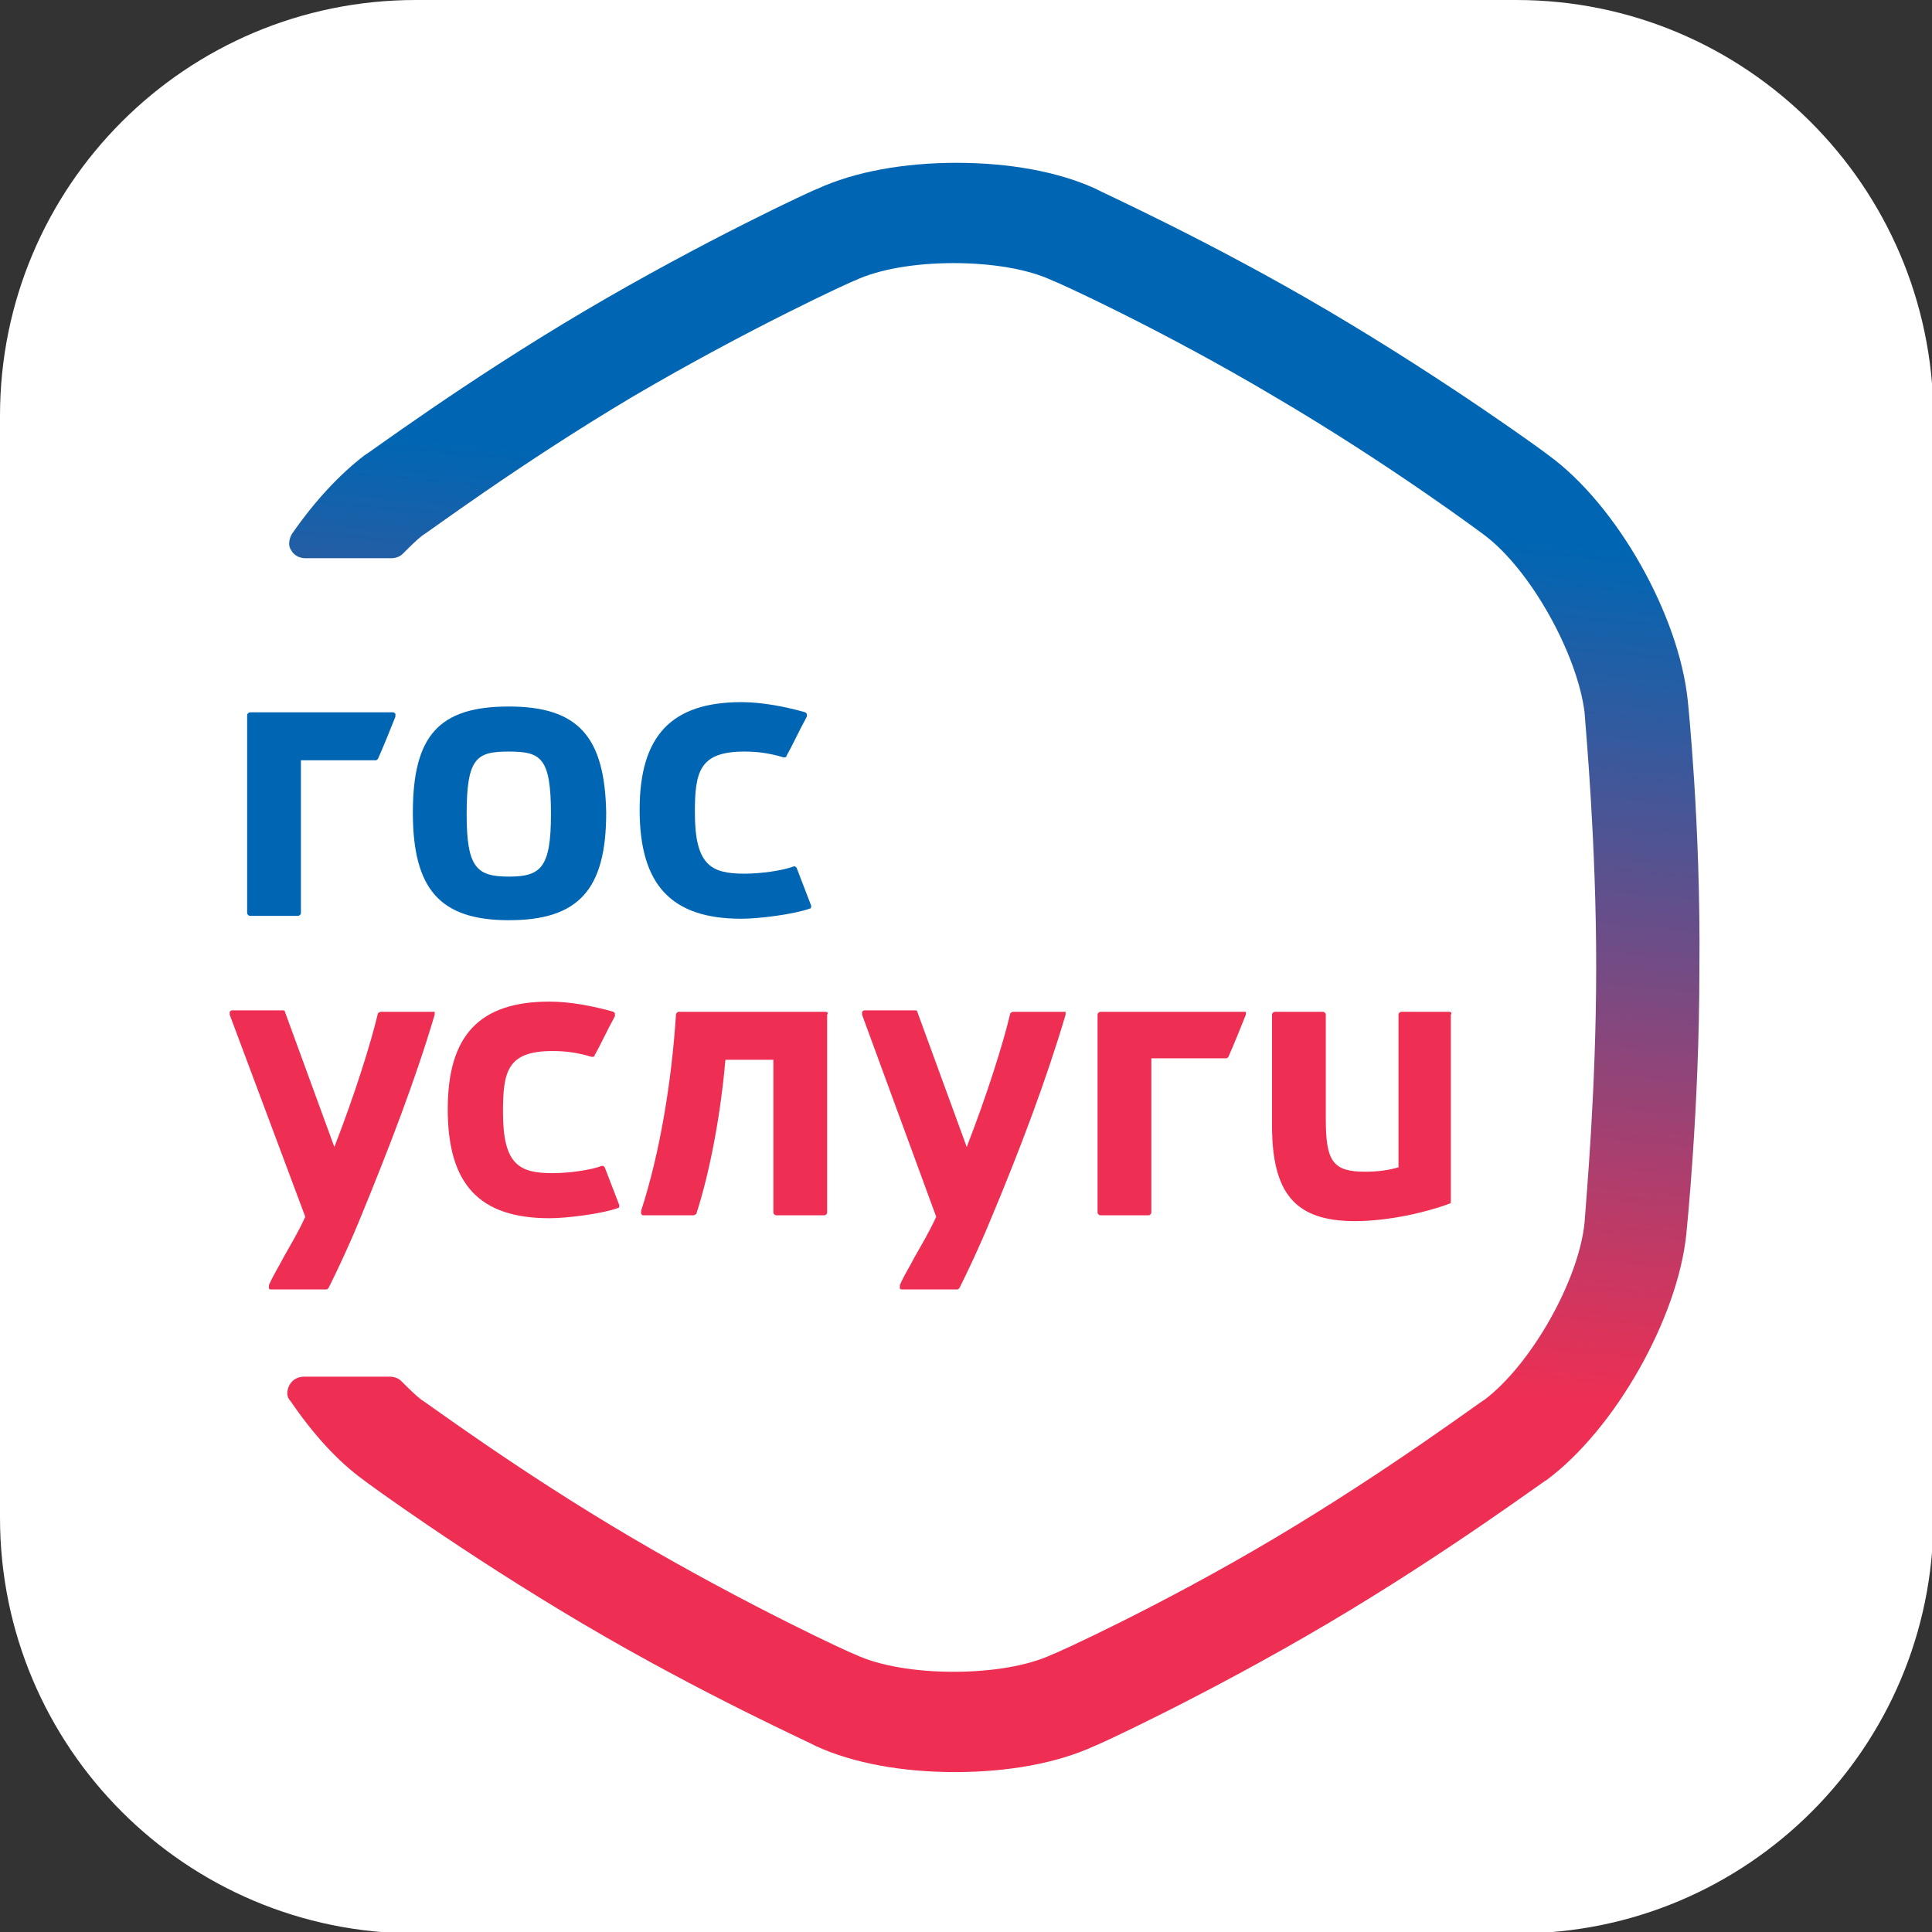
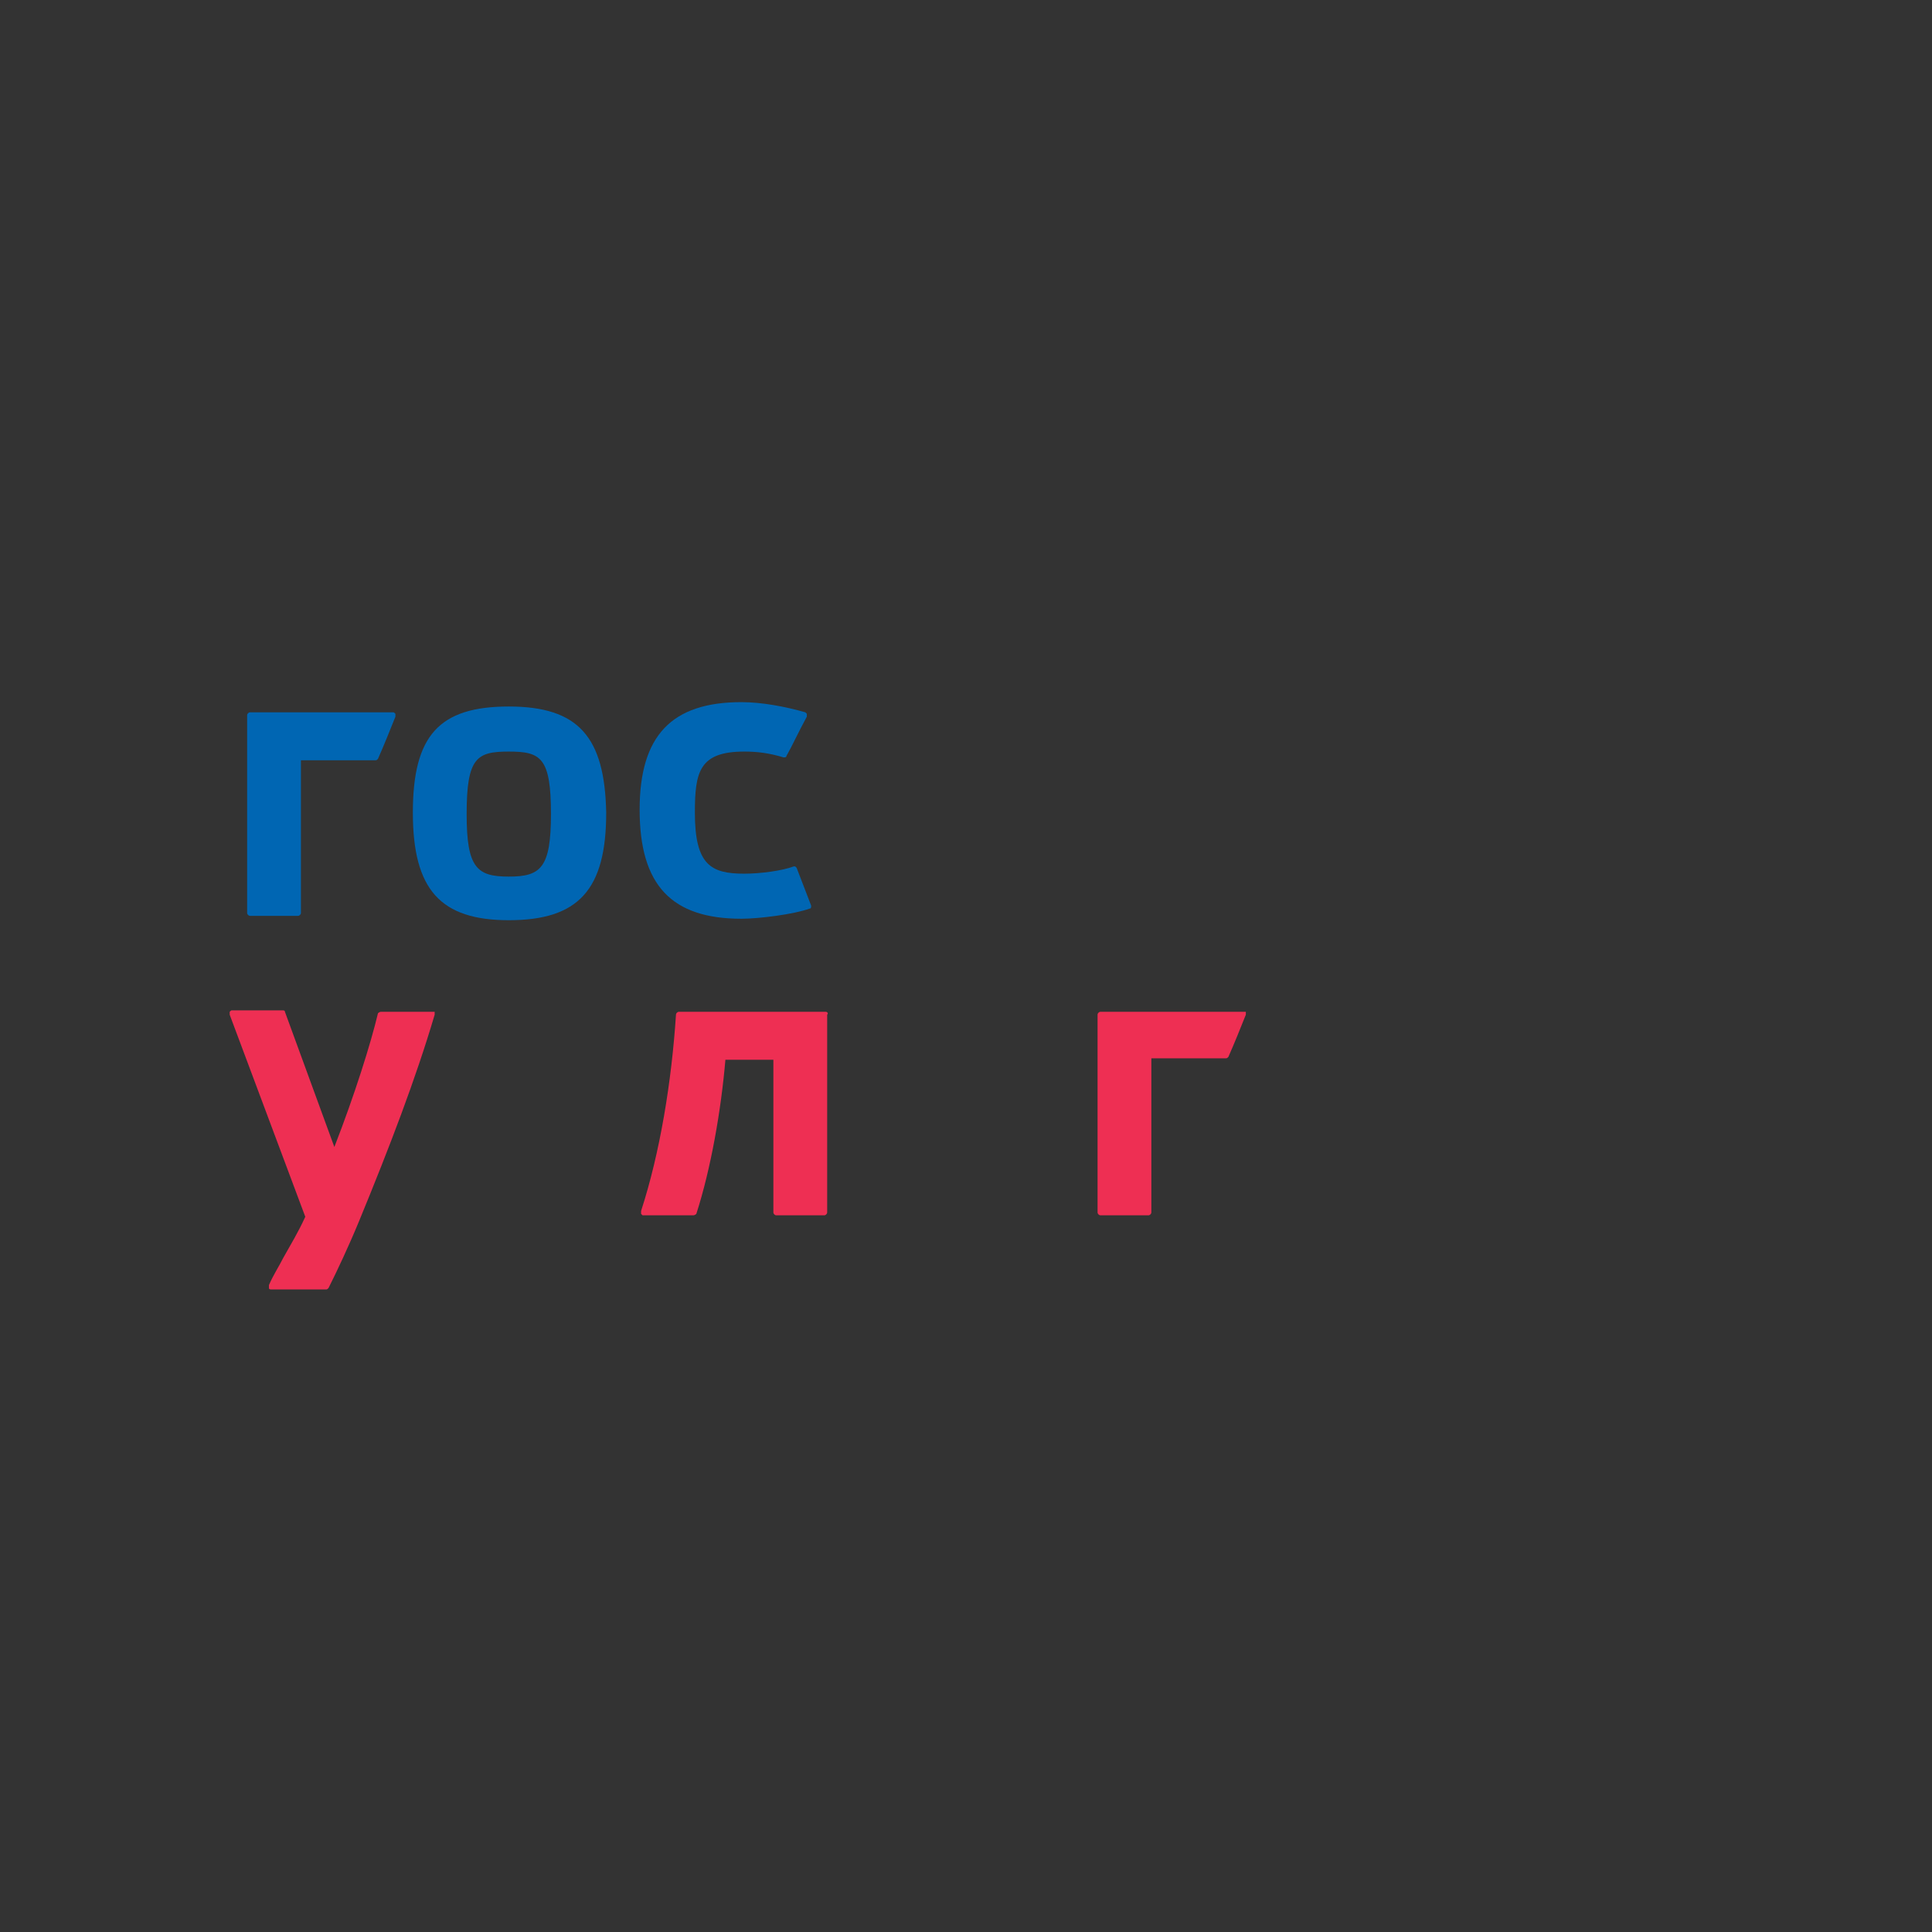
<svg xmlns="http://www.w3.org/2000/svg" version="1.1" id="Layer_1" x="0px" y="0px" viewBox="0 0 132.9 132.9" style="enable-background:new 0 0 132.9 132.9;" xml:space="preserve">
  <rect x="0" y="0" width="132.9" height="132.9" fill="#333333" stroke="none" />
  <style type="text/css">
	.st0{fill:#FFFFFF;}
	.st1{fill:url(#SVGID_1_);}
	.st2{fill:#EE2F53;}
	.st3{fill:#0066B3;}
</style>
  <g>
-     <path class="st0" d="M104.3,0H28.6C12.8,0,0,12.8,0,28.6v75.8c0,15.8,12.8,28.6,28.6,28.6h75.8c15.8,0,28.6-12.8,28.6-28.6V28.6   C132.9,12.8,120.1,0,104.3,0z" />
    <g>
      <linearGradient id="SVGID_1_" gradientUnits="userSpaceOnUse" x1="72.46" y1="14.005" x2="62.492" y2="122.401">
        <stop offset="0.185" style="stop-color:#0066B3" />
        <stop offset="0.723" style="stop-color:#EE2F53" />
      </linearGradient>
-       <path class="st1" d="M116.1,48.2c-0.6-5.9-4.9-13.5-9.6-16.9c-0.1-0.1-6.8-5-15.1-9.9c-8.3-4.9-15.9-8.3-16-8.4    c-2.6-1.2-6-1.8-9.6-1.8c-3.6,0-7,0.6-9.6,1.8c-0.1,0-7.7,3.5-16,8.4c-8.3,4.9-15,9.9-15.1,9.9c-1.7,1.3-3.4,3.1-5,5.4    c-0.2,0.3-0.3,0.8-0.1,1.1c0.2,0.4,0.6,0.6,1,0.6h5.9c0.3,0,0.6-0.1,0.8-0.3c0.5-0.5,1-1,1.4-1.3c0.1,0,6.5-4.8,14.4-9.5    c8-4.7,15.2-8,15.3-8c1.7-0.8,4.2-1.2,6.8-1.2c2.6,0,5.1,0.4,6.8,1.2c0.1,0,7.4,3.3,15.3,8c8,4.7,14.4,9.5,14.4,9.5    c3.2,2.4,6.4,8.2,6.9,12.2c0.1,1.4,0.8,9,0.8,17.5c0,8.5-0.7,16.1-0.8,17.6c-0.4,4-3.7,9.8-6.9,12.2c-0.1,0-6.5,4.8-14.4,9.5    c-7.9,4.7-15.2,8-15.3,8c-1.7,0.8-4.2,1.2-6.8,1.2c-2.6,0-5.1-0.4-6.8-1.2c-0.1,0-7.3-3.3-15.3-8c-8-4.7-14.4-9.5-14.5-9.5    c-0.4-0.3-0.9-0.8-1.4-1.3c-0.2-0.2-0.5-0.3-0.8-0.3h-5.9c-0.4,0-0.8,0.2-1,0.6c-0.2,0.4-0.2,0.8,0.1,1.1c1.5,2.2,3.2,4.1,5,5.4    c0.1,0.1,6.8,5,15.1,9.9c8.3,4.9,15.9,8.3,16,8.4c2.6,1.2,6,1.8,9.6,1.8c3.6,0,7-0.6,9.6-1.8c0.1,0,7.7-3.5,16-8.4    c8.3-4.9,15-9.9,15.1-9.9c4.7-3.5,9-11.1,9.6-16.9c0-0.1,0.9-8.5,0.9-18.3C117,56.7,116.1,48.2,116.1,48.2z" />
      <g>
        <g>
          <path class="st2" d="M56.8,69.6H46.7c-0.1,0-0.2,0.1-0.2,0.2c-0.3,4.6-1.1,9.5-2.4,13.5c0,0.1,0,0.1,0,0.2c0,0,0.1,0.1,0.1,0.1      h3.5c0.1,0,0.2-0.1,0.2-0.1c1-3.1,1.7-7.1,2-10.6h3.3v10.5c0,0.1,0.1,0.2,0.2,0.2h3.3c0.1,0,0.2-0.1,0.2-0.2V69.8      C57,69.7,56.9,69.6,56.8,69.6" />
-           <path class="st2" d="M99.7,69.6h-3.3c-0.1,0-0.2,0.1-0.2,0.2v10.5c-0.7,0.2-1.4,0.3-2.3,0.3c-2.2,0-2.7-0.7-2.7-3.6v-7.2      c0-0.1-0.1-0.2-0.2-0.2h-3.3c-0.1,0-0.2,0.1-0.2,0.2v7.6c0,4.7,1.6,6.6,5.7,6.6c2.3,0,4.9-0.6,6.5-1.2c0.1,0,0.1-0.1,0.1-0.2      V69.8C99.9,69.7,99.8,69.6,99.7,69.6" />
          <path class="st2" d="M29.6,69.6h-3.4c-0.1,0-0.2,0.1-0.2,0.1c-0.5,2.1-1.6,5.6-3,9.2l-3.4-9.3c0-0.1-0.1-0.1-0.2-0.1h-3.4      c-0.1,0-0.1,0-0.2,0.1c0,0,0,0.1,0,0.2L21,83.7c-0.5,1.1-1,1.9-1.5,2.8c-0.3,0.6-0.7,1.2-1,1.9c0,0.1,0,0.1,0,0.2      c0,0.1,0.1,0.1,0.2,0.1h3.7c0.1,0,0.1,0,0.2-0.1c0.6-1.2,1.4-2.9,2.1-4.6c2.1-5.1,3.9-9.8,5.2-14.2c0-0.1,0-0.1,0-0.2      C29.7,69.6,29.6,69.6,29.6,69.6" />
-           <path class="st2" d="M41.6,80.3c0,0-0.1-0.1-0.1-0.1c0,0-0.1,0-0.1,0c-0.8,0.3-2.3,0.5-3.4,0.5c-2.3,0-3.4-0.6-3.4-4.2      c0-2.8,0.3-4.2,3.4-4.2c0.9,0,1.7,0.1,2.7,0.4c0.1,0,0.2,0,0.2-0.1c0.4-0.7,0.8-1.6,1.4-2.7c0,0,0-0.1,0-0.2      c0,0-0.1-0.1-0.1-0.1c-1.4-0.4-3-0.7-4.4-0.7c-4.8,0-7,2.3-7,7.4c0,5.2,2.2,7.5,7,7.5c1.2,0,3.6-0.3,4.7-0.7      c0.1,0,0.1-0.1,0.1-0.2L41.6,80.3z" />
-           <path class="st2" d="M73.1,69.6h-3.4c-0.1,0-0.2,0.1-0.2,0.1c-0.5,2.1-1.6,5.6-3,9.2l-3.4-9.3c0-0.1-0.1-0.1-0.2-0.1h-3.4      c-0.1,0-0.1,0-0.2,0.1c0,0,0,0.1,0,0.2l5.1,13.9c-0.5,1.1-1,1.9-1.5,2.8c-0.3,0.6-0.7,1.2-1,1.9c0,0.1,0,0.1,0,0.2      c0,0.1,0.1,0.1,0.2,0.1h3.7c0.1,0,0.1,0,0.2-0.1c0.6-1.2,1.4-2.9,2.1-4.6c2.1-5,3.9-9.8,5.2-14.2c0-0.1,0-0.1,0-0.2      C73.2,69.6,73.2,69.6,73.1,69.6" />
          <path class="st2" d="M85.5,69.6h-9.8c-0.1,0-0.2,0.1-0.2,0.2v13.6c0,0.1,0.1,0.2,0.2,0.2H79c0.1,0,0.2-0.1,0.2-0.2V72.8h5.1      c0.1,0,0.1,0,0.2-0.1c0.4-0.9,0.8-1.9,1.2-2.9c0-0.1,0-0.1,0-0.2C85.6,69.6,85.6,69.6,85.5,69.6" />
        </g>
        <g>
          <path class="st3" d="M35,48.6c-4.8,0-6.6,2-6.6,7.3c0,5.3,1.9,7.4,6.6,7.4c4.8,0,6.7-2.1,6.7-7.4C41.6,50.7,39.8,48.6,35,48.6       M35,60.3c-2.2,0-2.9-0.6-2.9-4.3c0-3.9,0.7-4.3,2.9-4.3c2.2,0,2.9,0.4,2.9,4.3C37.9,59.7,37.2,60.3,35,60.3" />
          <path class="st3" d="M54.8,59.7c0,0-0.1-0.1-0.1-0.1c0,0-0.1,0-0.1,0c-0.8,0.3-2.3,0.5-3.4,0.5c-2.3,0-3.4-0.6-3.4-4.2      c0-2.8,0.3-4.2,3.4-4.2c0.9,0,1.7,0.1,2.7,0.4c0.1,0,0.2,0,0.2-0.1c0.4-0.7,0.8-1.6,1.4-2.7c0,0,0-0.1,0-0.2      c0,0-0.1-0.1-0.1-0.1c-1.4-0.4-3-0.7-4.4-0.7c-4.8,0-7,2.3-7,7.4c0,5.2,2.2,7.5,7,7.5c1.2,0,3.6-0.3,4.7-0.7      c0.1,0,0.1-0.1,0.1-0.2L54.8,59.7z" />
          <path class="st3" d="M27,49h-9.8c-0.1,0-0.2,0.1-0.2,0.2v13.6c0,0.1,0.1,0.2,0.2,0.2h3.3c0.1,0,0.2-0.1,0.2-0.2V52.3h5.1      c0.1,0,0.1,0,0.2-0.1c0.4-0.9,0.8-1.9,1.2-2.9c0-0.1,0-0.1,0-0.2C27.1,49,27.1,49,27,49" />
        </g>
      </g>
    </g>
  </g>
</svg>